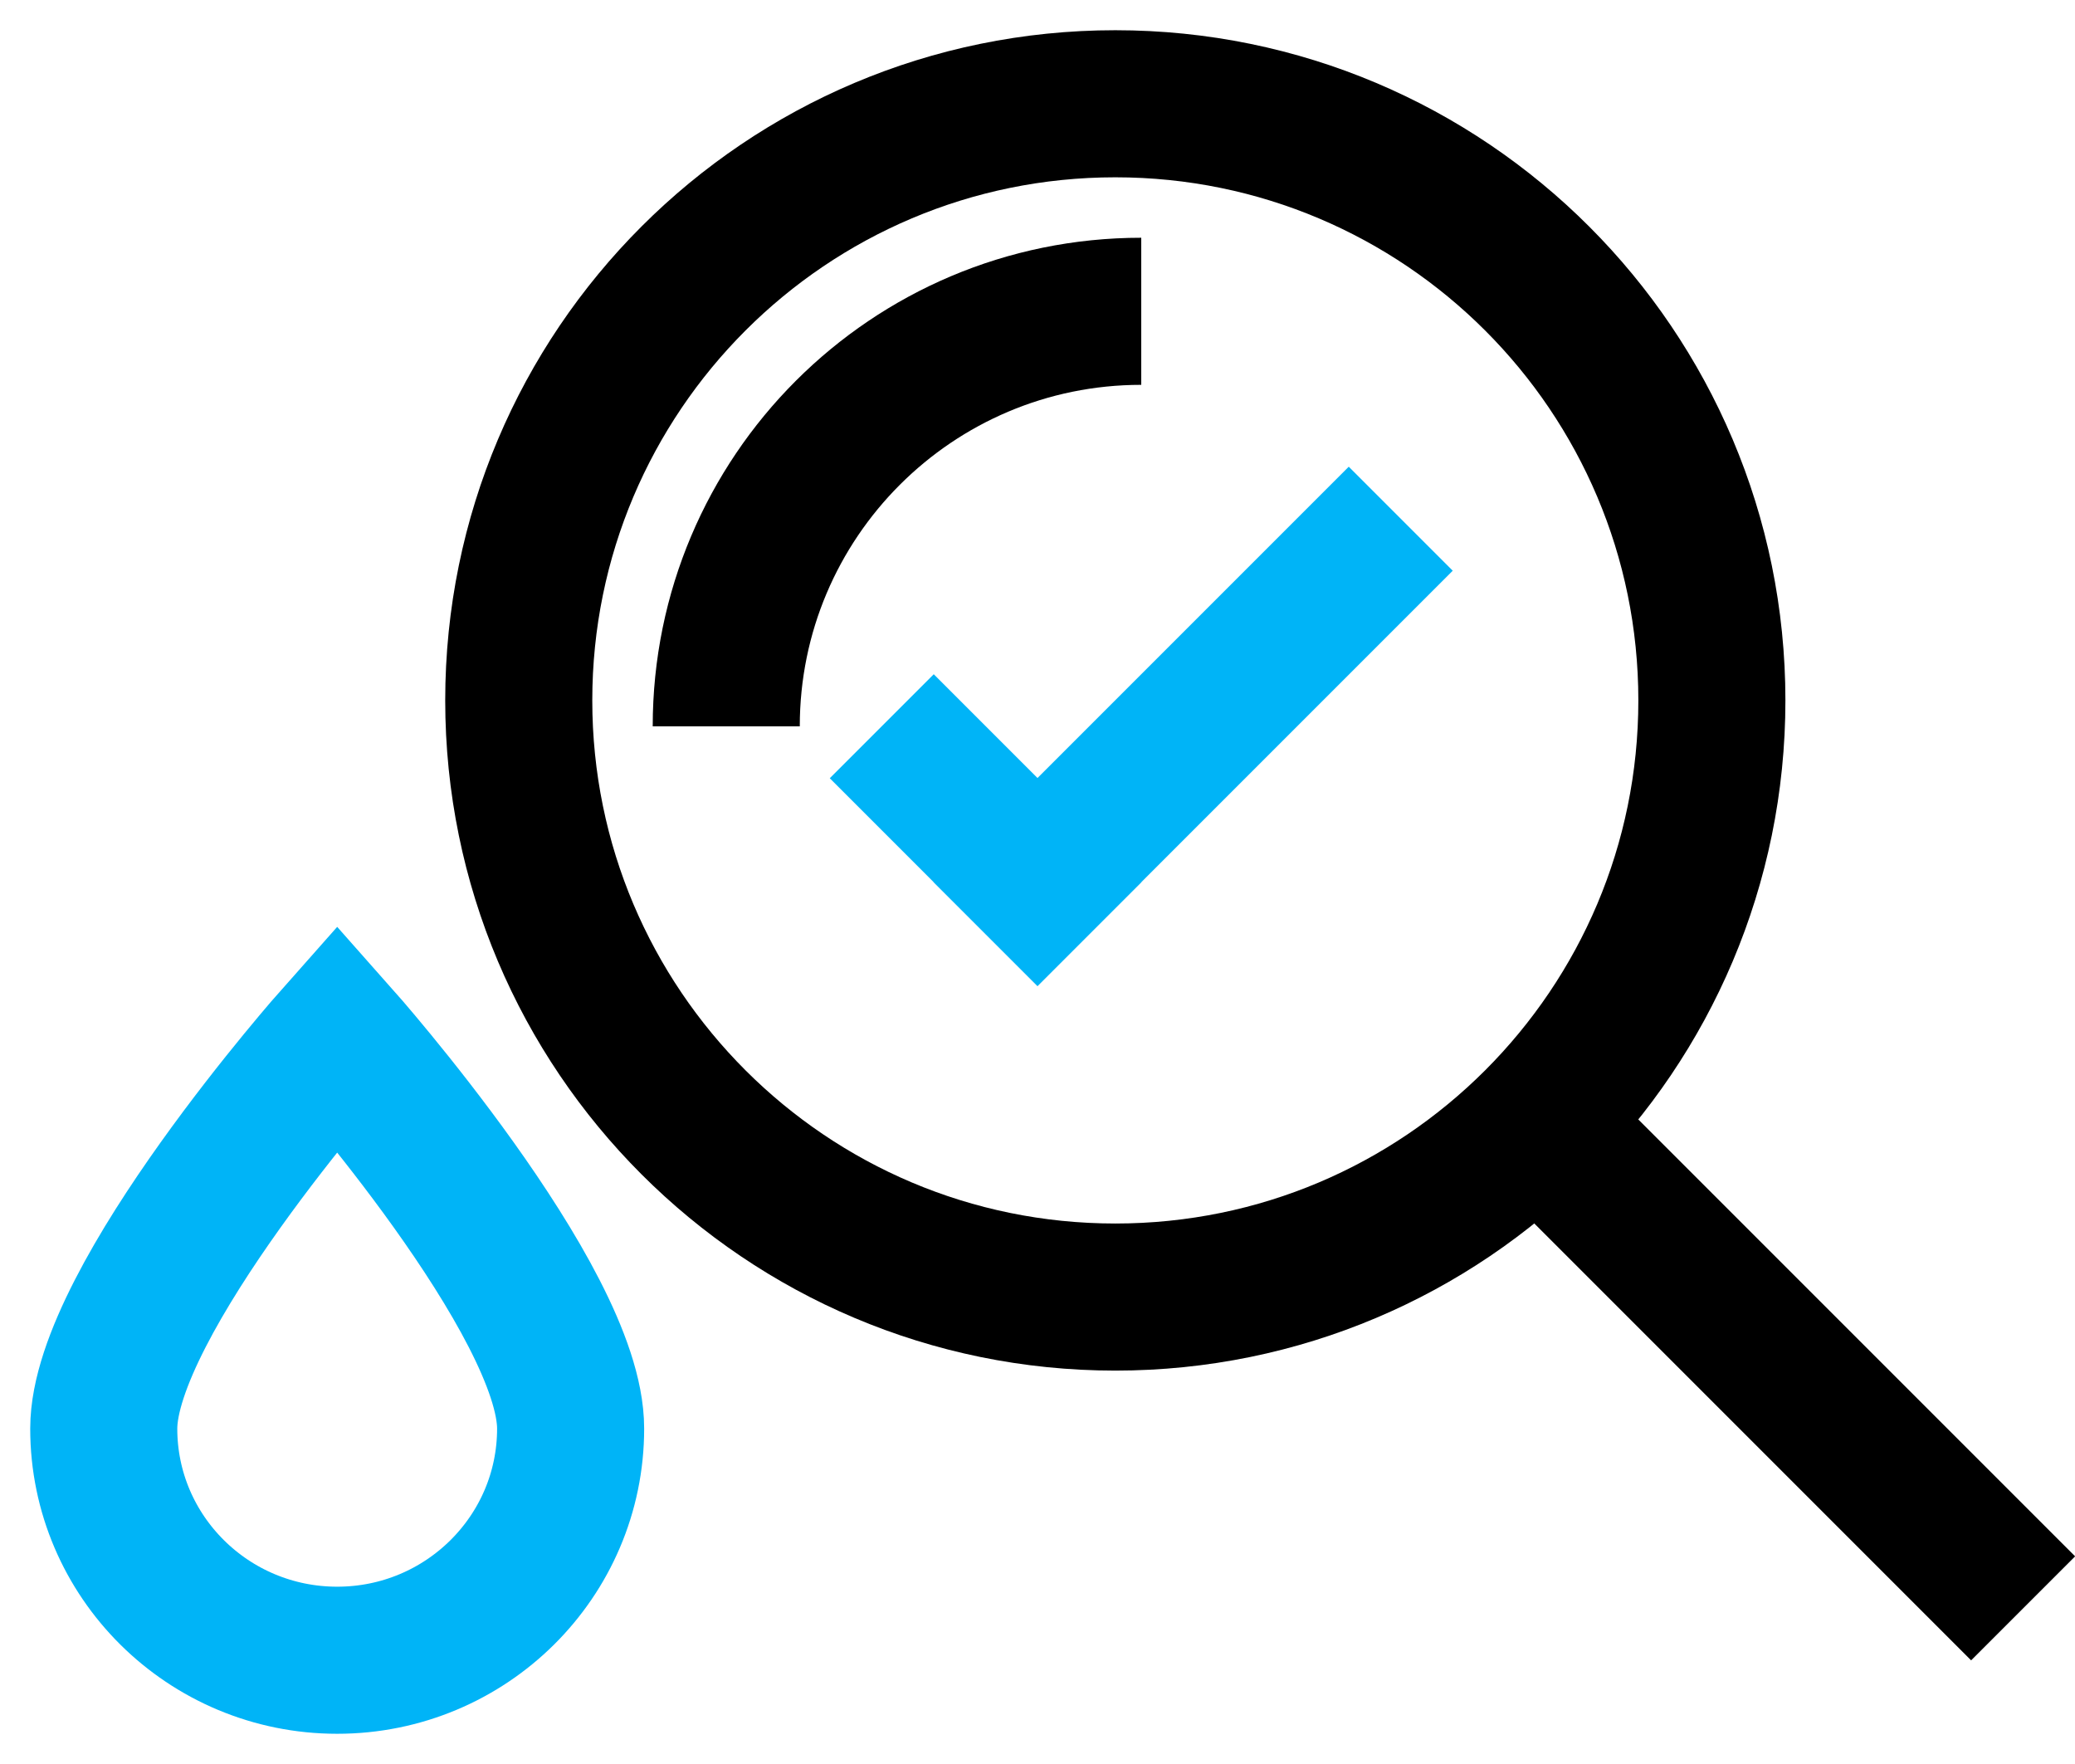
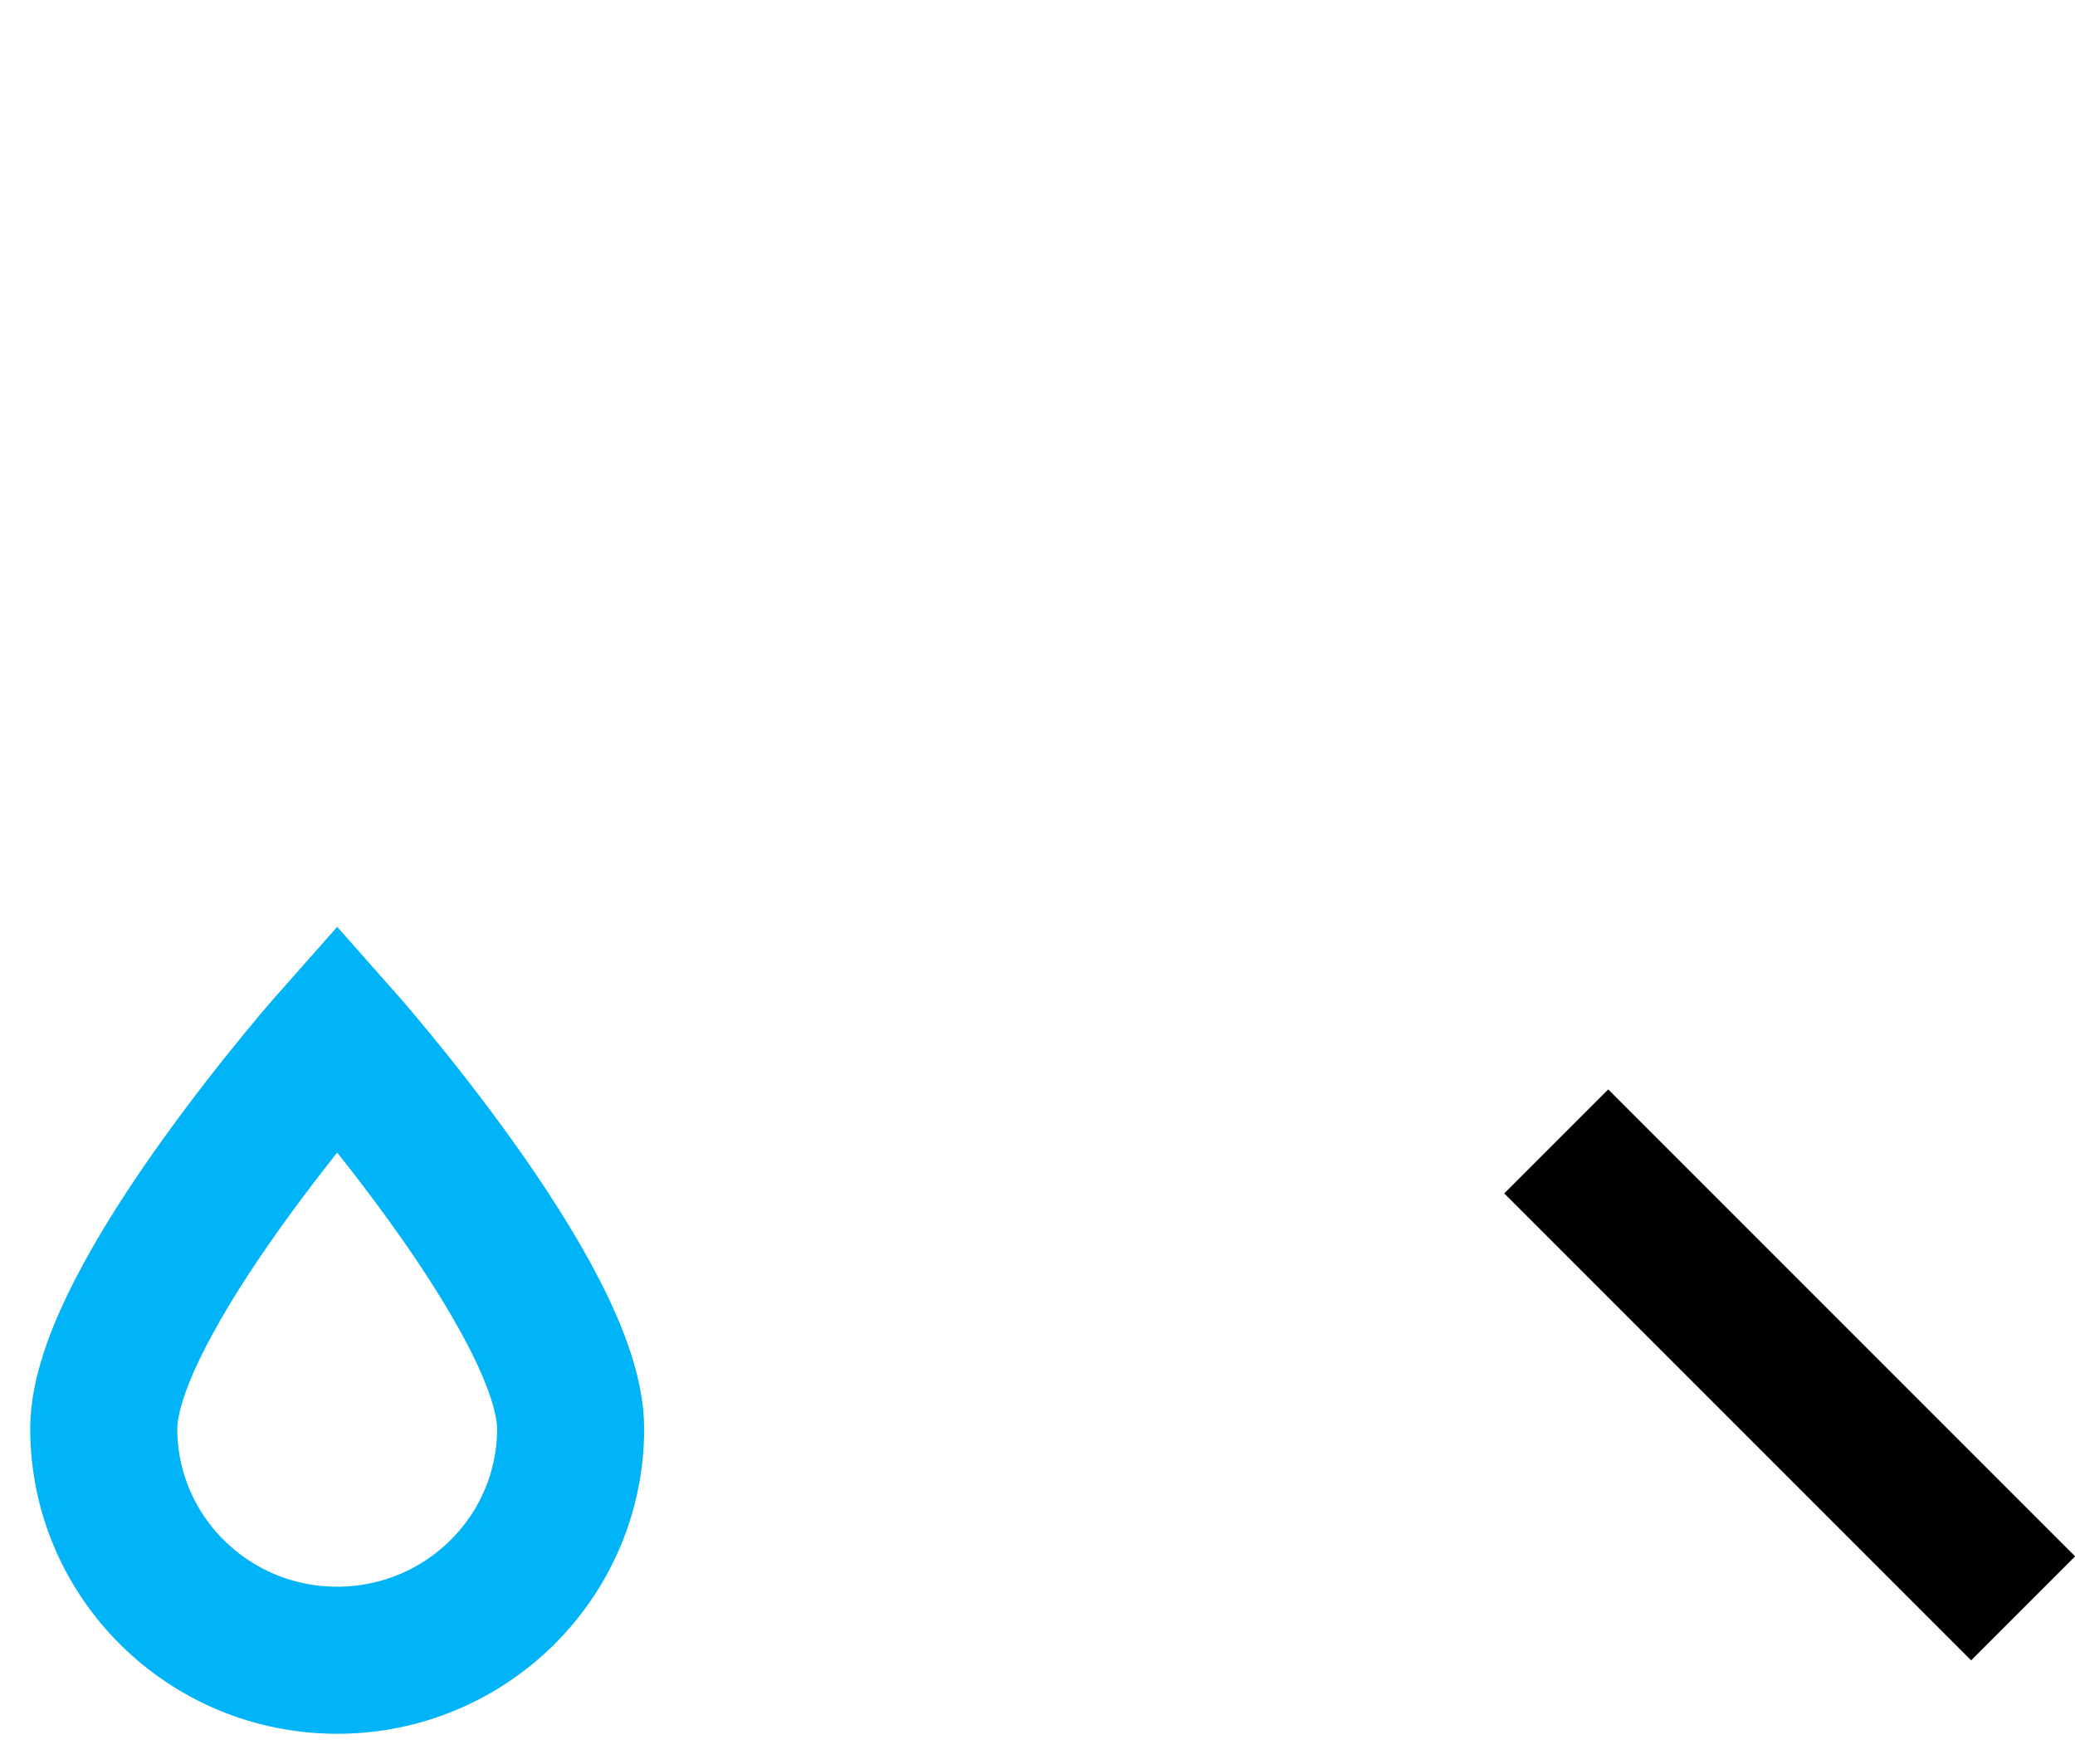
<svg xmlns="http://www.w3.org/2000/svg" width="40px" height="34px" viewBox="0 0 40 34" version="1.1">
  <title>Group 13</title>
  <g id="Pages" stroke="none" stroke-width="1" fill="none" fill-rule="evenodd">
    <g id="BVS---HOME---WEBdesign---pripomienky-A" transform="translate(-451, -1277)" stroke-width="2.835">
      <g id="Group-13" transform="translate(453, 1279)">
-         <path d="M31,11.5 C31,17.851 25.852,23 19.5,23 C13.149,23 8,17.851 8,11.5 C8,5.149 13.149,0 19.5,0 C25.852,0 31,5.149 31,11.5 Z" id="Stroke-1" stroke="#000000" stroke-linecap="round" />
        <path d="M9,25.535 C9,28.001 6.985,30 4.5,30 C2.015,30 0,28.001 0,25.535 C0,23.069 4.5,18 4.5,18 C4.5,18 9,23.069 9,25.535 Z" id="Stroke-3" stroke="#00B4F7" stroke-linecap="square" />
-         <path d="M12,12 C12,7.581 15.581,4 20,4" id="Stroke-5" stroke="#000000" />
        <line x1="37" y1="29" x2="28" y2="20" id="Stroke-7" stroke="#000000" />
-         <line x1="18" y1="15" x2="16" y2="13" id="Stroke-9" stroke="#00B4F7" stroke-linecap="square" />
-         <line x1="18" y1="15" x2="24" y2="9" id="Stroke-11" stroke="#00B4F7" stroke-linecap="square" />
      </g>
    </g>
  </g>
</svg>